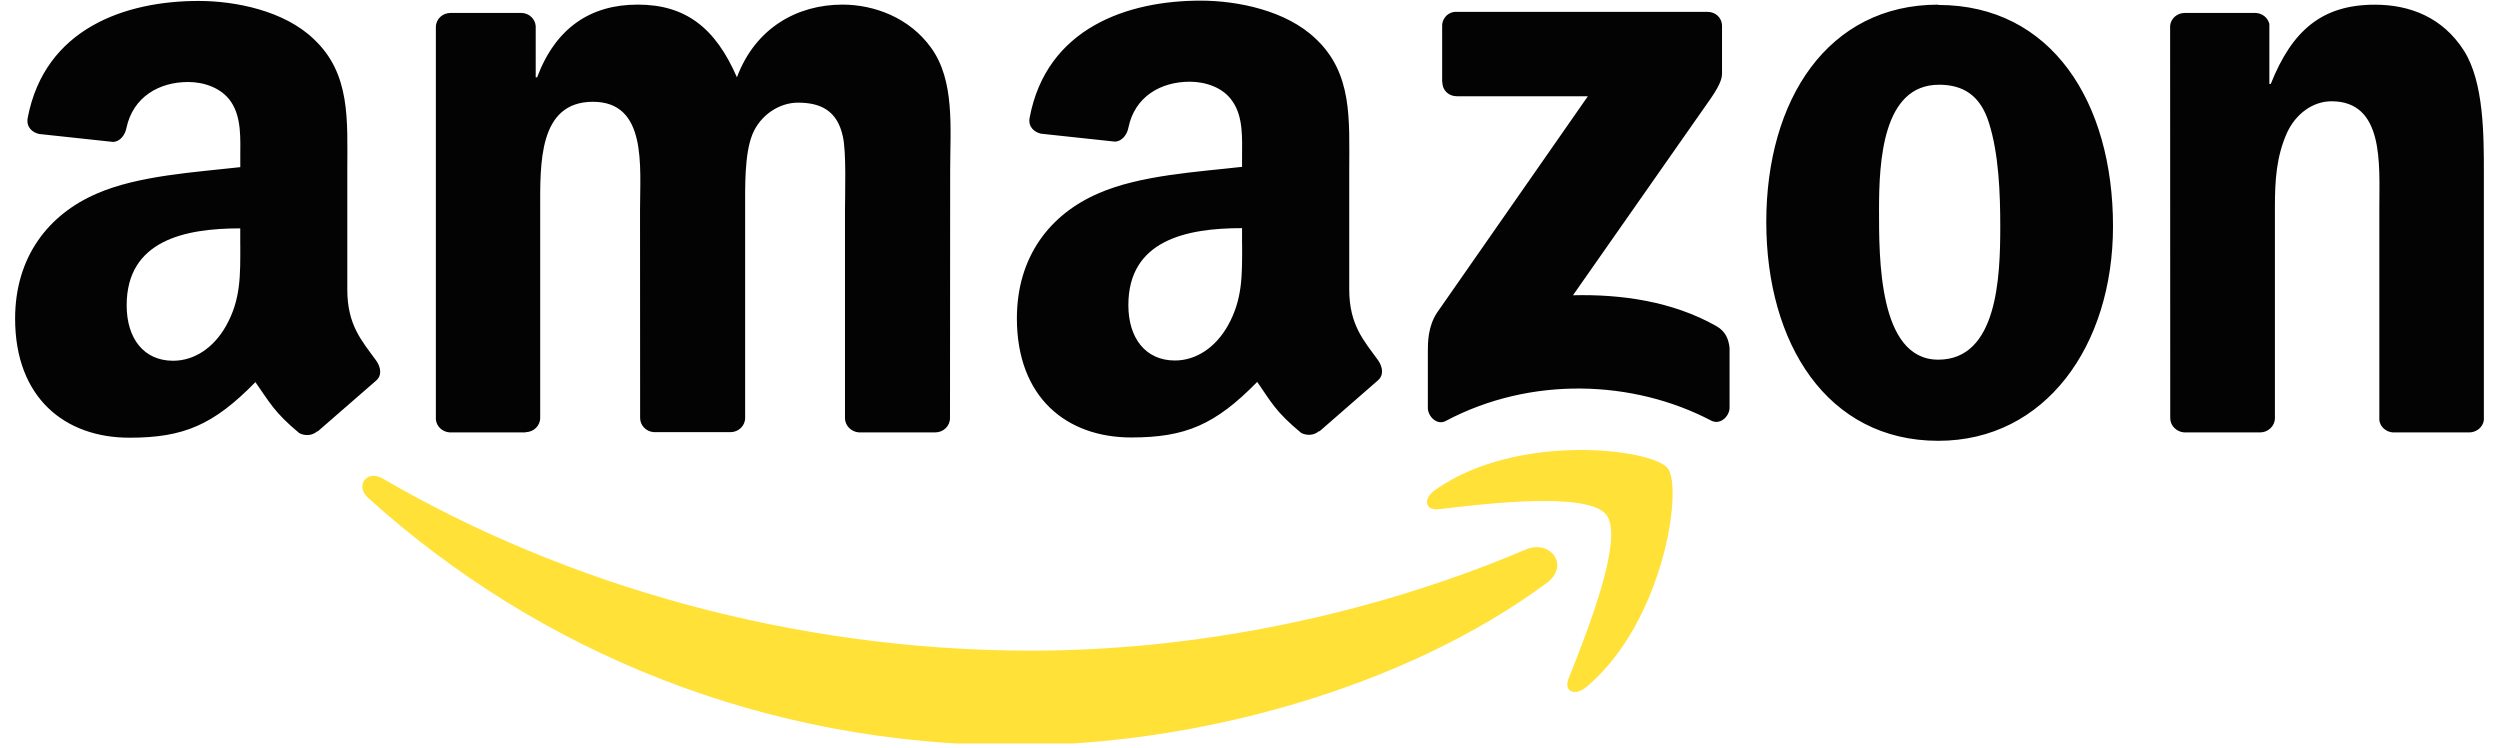
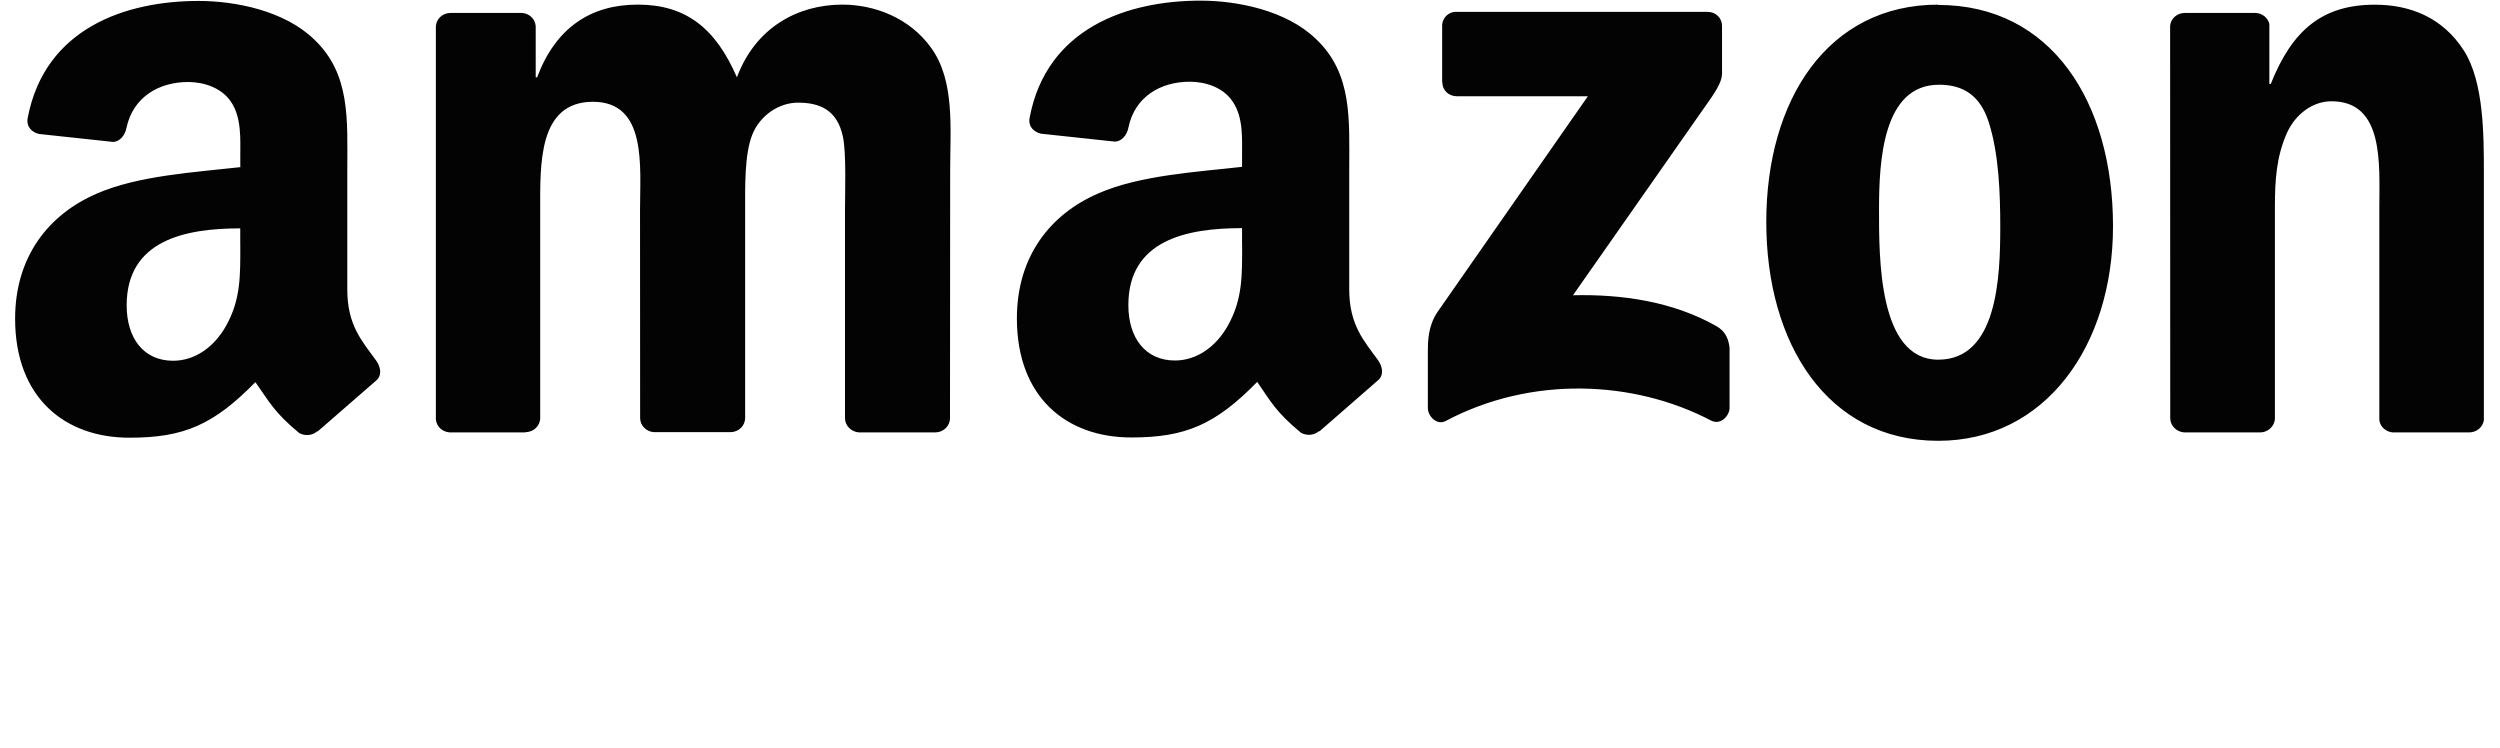
<svg xmlns="http://www.w3.org/2000/svg" width="816" zoomAndPan="magnify" viewBox="0 0 612 183" height="244" version="1.0">
  <defs>
    <clipPath id="id1">
-       <path d="M88 110H410v72.004H88zm0 0" clip-rule="nonzero" />
-     </clipPath>
+       </clipPath>
  </defs>
  <g clip-path="url(#id1)">
    <path fill="rgb(100%, 88.239%, 21.959%)" d="M378.637 142.719c-35.059 25.898-86.035 39.727-129.867 39.727-61.457.0-116.793-22.734-158.648-60.562-3.289-2.977-.344-7.027 3.602-4.715 45.176 26.301 101.031 42.113 158.723 42.113 38.91.0 81.719-8.055 121.078-24.766 5.945-2.527 10.914 3.895 5.102 8.211m14.613-16.715C388.766 120.27 363.621 123.305 352.246 124.648 348.801 125.07 348.277 122.066 351.375 119.906c20.07-14.137 53.012-10.055 56.859-5.32C412.086 119.32 407.238 152.375 388.375 168.145 385.473 170.566 382.715 169.277 384.004 166.066 388.234 155.484 397.734 131.77 393.238 126.008" fill-opacity="1" fill-rule="evenodd" />
  </g>
  <path fill="rgb(1.18%, 1.18%, 1.18%)" d="M353.039 20.117V6.379C353.031 6.148 353.051 5.922 353.09 5.695 353.129 5.469 353.191 5.246 353.277 5.035 353.363 4.82 353.469 4.617 353.594 4.426 353.723 4.234 353.867 4.055 354.027 3.895 354.191 3.73 354.367 3.586 354.562 3.461 354.754 3.332 354.957 3.227 355.168 3.141 355.383 3.055 355.602 2.992 355.828 2.953S356.285 2.895 356.516 2.902h61.48C419.969 2.902 421.551 4.324 421.551 6.379V18.141C421.527 20.109 419.859 22.691 416.922 26.773L385.066 72.281C396.914 71.992 409.402 73.758 420.137 79.809 422.555 81.176 423.16 83.18 423.398 85.156V99.82c0 1.992-2.211 4.34-4.531 3.129C399.949 93.035 374.824 91.945 353.91 103.055 351.777 104.215 349.539 101.895 349.539 99.898V85.973C349.539 83.734 349.562 79.926 351.801 76.52L388.711 23.562h-32.062c-1.973.0-3.555-1.391-3.555-3.445M128.742 105.848H110.043c-1.789-.133-3.203-1.477-3.344-3.188V6.613c0-1.922 1.609-3.445 3.602-3.445h17.445c1.812.078 3.262 1.477 3.395 3.207V18.926H131.488c4.551-12.137 13.102-17.797 24.621-17.797 11.711.0 19.023 5.66 24.289 17.797 4.531-12.137 14.809-17.797 25.836-17.797 7.84.0 16.418 3.238 21.652 10.504 5.922 8.078 4.715 19.82 4.715 30.113L232.559 102.371c0 1.922-1.609 3.477-3.602 3.477H210.219c-1.812-.133-3.367-1.633-3.367-3.477V51.398C206.852 47.344 207.215 37.234 206.328 33.395c-1.391-6.445-5.582-8.266-11-8.266-4.535.0-9.262 3.023-11.184 7.875-1.922 4.848-1.734 12.949-1.734 18.398v50.914c0 1.922-1.609 3.477-3.602 3.477H160.07c-1.891-.133-3.367-1.633-3.367-3.477L156.68 51.402c0-10.715 1.766-26.484-11.527-26.484-13.441.0-12.914 15.371-12.914 26.484v50.914c0 1.922-1.609 3.477-3.605 3.477M474.484 1.211c27.758.0 42.781 23.848 42.781 54.164.0 29.297-16.602 52.535-42.781 52.535-27.199.0-42.098-23.848-42.098-53.562.0-29.902 15.027-53.211 42.098-53.211M474.645 20.746c-13.781.0-14.66 18.793-14.66 30.504.0 11.715-.18 36.797 14.496 36.797 14.492.0 15.184-20.215 15.184-32.531.0-8.102-.344-17.797-2.781-25.48-2.102-6.688-6.285-9.297-12.234-9.297m78.617 85.109H534.637C532.824 105.715 531.273 104.215 531.273 102.371L531.246 6.301C531.406 4.535 532.957 3.168 534.852 3.168h17.344C553.828 3.246 555.172 4.355 555.539 5.852V20.547h.344C561.117 7.414 568.457 1.148 581.379 1.148 589.84 1.148 597.953 4.172 603.215 12.469 608.051 20.148 608.051 33.074 608.051 42.371v60.465C607.84 104.527 606.289 105.859 604.449 105.859H585.773C584.062 105.727 582.641 104.469 582.461 102.836V50.672c0-10.504 1.207-25.879-11.707-25.879-4.551.0-8.734 3.051-10.879 7.68C557.246 38.336 556.898 44.184 556.898 50.66v51.723c-.023 1.922-1.656 3.477-3.656 3.477M304.07 59.906C304.07 67.195 304.25 73.207 300.562 79.75 297.59 85.012 292.855 88.25 287.617 88.25c-7.18.0-11.395-5.473-11.395-13.555.0-15.953 14.289-18.848 27.832-18.848v4.051m18.859 45.617C321.676 106.621 319.891 106.699 318.504 105.961 312.293 100.805 311.164 98.402 307.77 93.488c-10.266 10.473-17.547 13.605-30.84 13.605-15.758.0-27.996-9.711-27.996-29.164.0-15.188 8.207-25.527 19.945-30.586 10.156-4.473 24.336-5.258 35.176-6.5V38.426c0-4.449.348-9.711-2.297-13.555C299.5 21.422 295.129 20.004 291.262 20.004 284.129 20.004 277.781 23.66 276.234 31.25c-.312 1.691-1.555 3.344-3.262 3.422l-18.133-1.945c-1.523-.348-3.234-1.574-2.781-3.934C256.215 6.785 276.113.156 293.883.156c9.105.0 21 2.418 28.18 9.312C331.164 17.973 330.293 29.312 330.293 41.66V70.824C330.293 79.594 333.922 83.434 337.348 88.18 338.531 89.871 338.797 91.891 337.27 93.156l-14.312 12.48L322.934 105.574M58.824 59.965c0 7.293.18 13.305-3.508 19.844C52.344 85.07 47.641 88.312 42.371 88.312c-7.18.0-11.363-5.473-11.363-13.559.0-15.949 14.289-18.848 27.805-18.848v4.055m18.855 45.613c-1.238 1.109-3.02 1.188-4.41.449-6.207-5.16-7.254-7.559-10.734-12.477-10.266 10.473-17.531 13.605-30.84 13.605C15.957 107.16 3.699 97.449 3.699 78.004c0-15.191 8.234-25.531 19.945-30.586 10.156-4.473 24.336-5.262 35.18-6.5V38.5c0-4.449.344-9.711-2.262-13.559-2.297-3.445-6.648-4.867-10.5-4.867-7.133.0-13.496 3.66-15.109 11.246-.312 1.695-1.555 3.344-3.234 3.426L9.562 32.797c-1.523-.344-3.203-1.57-2.781-3.93C10.965 6.855 30.84.23 48.609.23c9.102.0 20.996 2.418 28.176 9.312 9.105 8.5 8.234 19.844 8.234 32.191V70.898c0 8.766 3.625 12.605 7.055 17.352 1.207 1.695 1.473 3.715-.062 4.977L77.746 105.637 77.688 105.574" fill-opacity="1" fill-rule="evenodd" />
</svg>